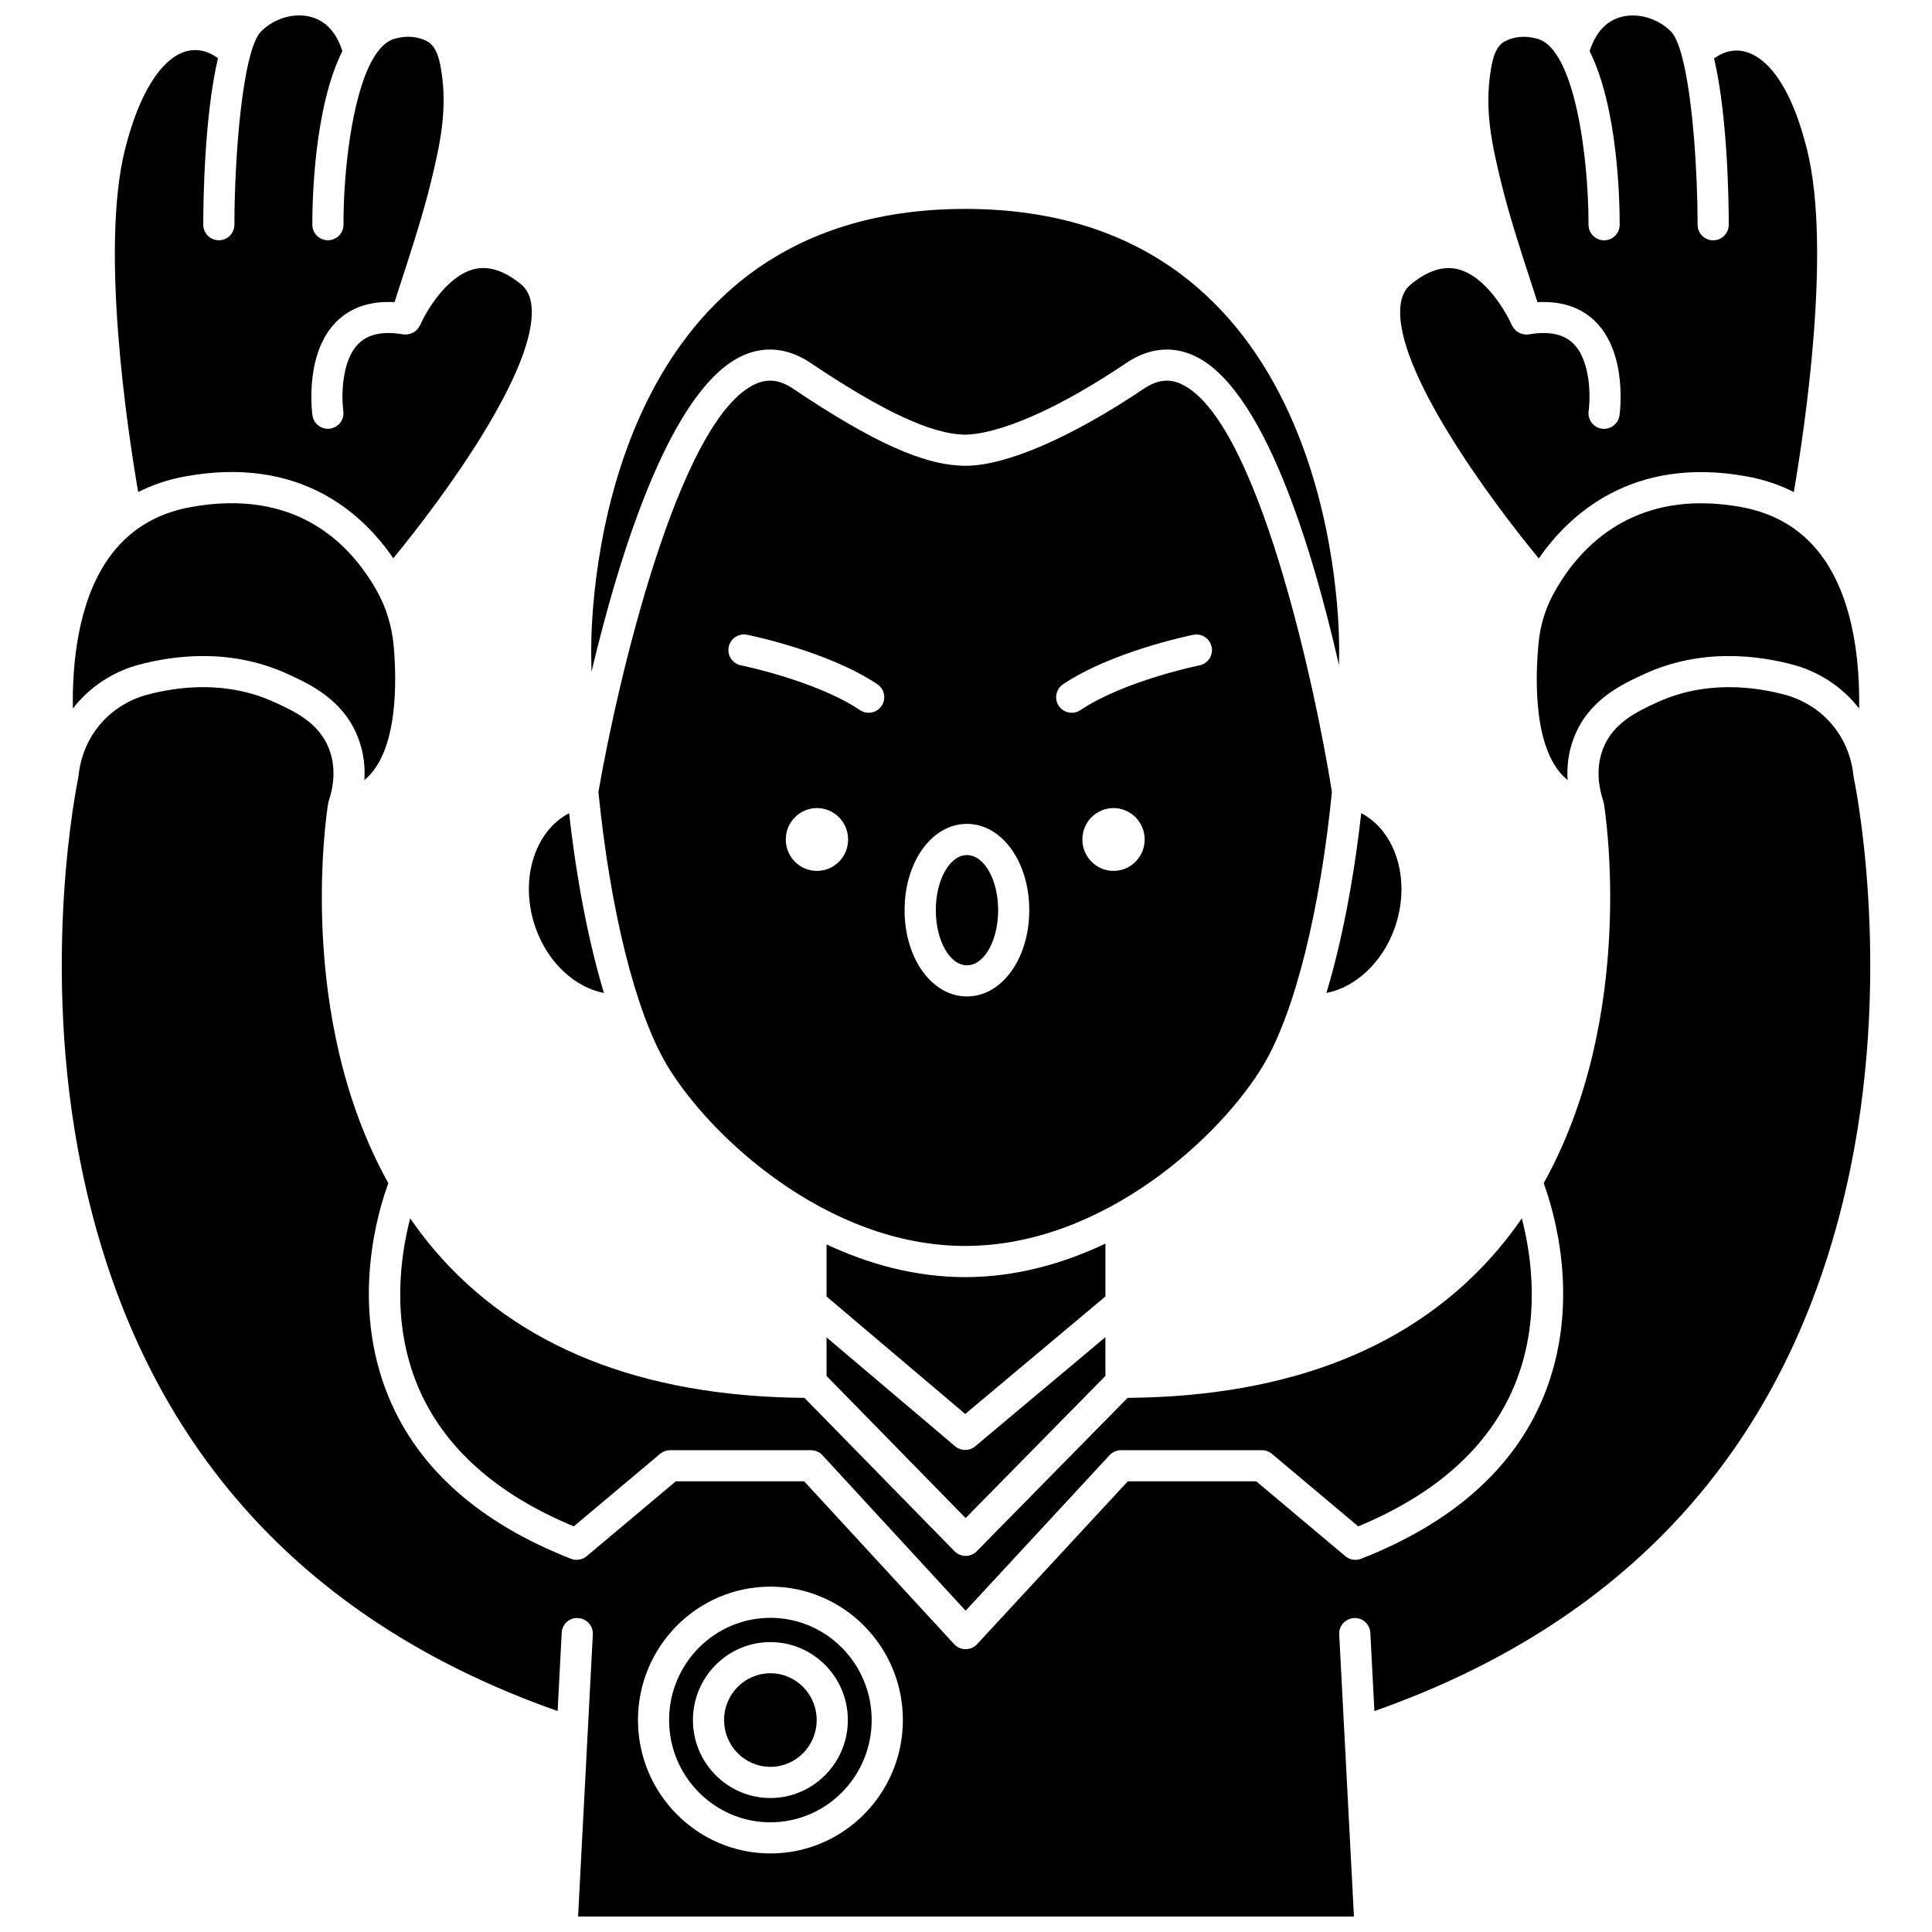
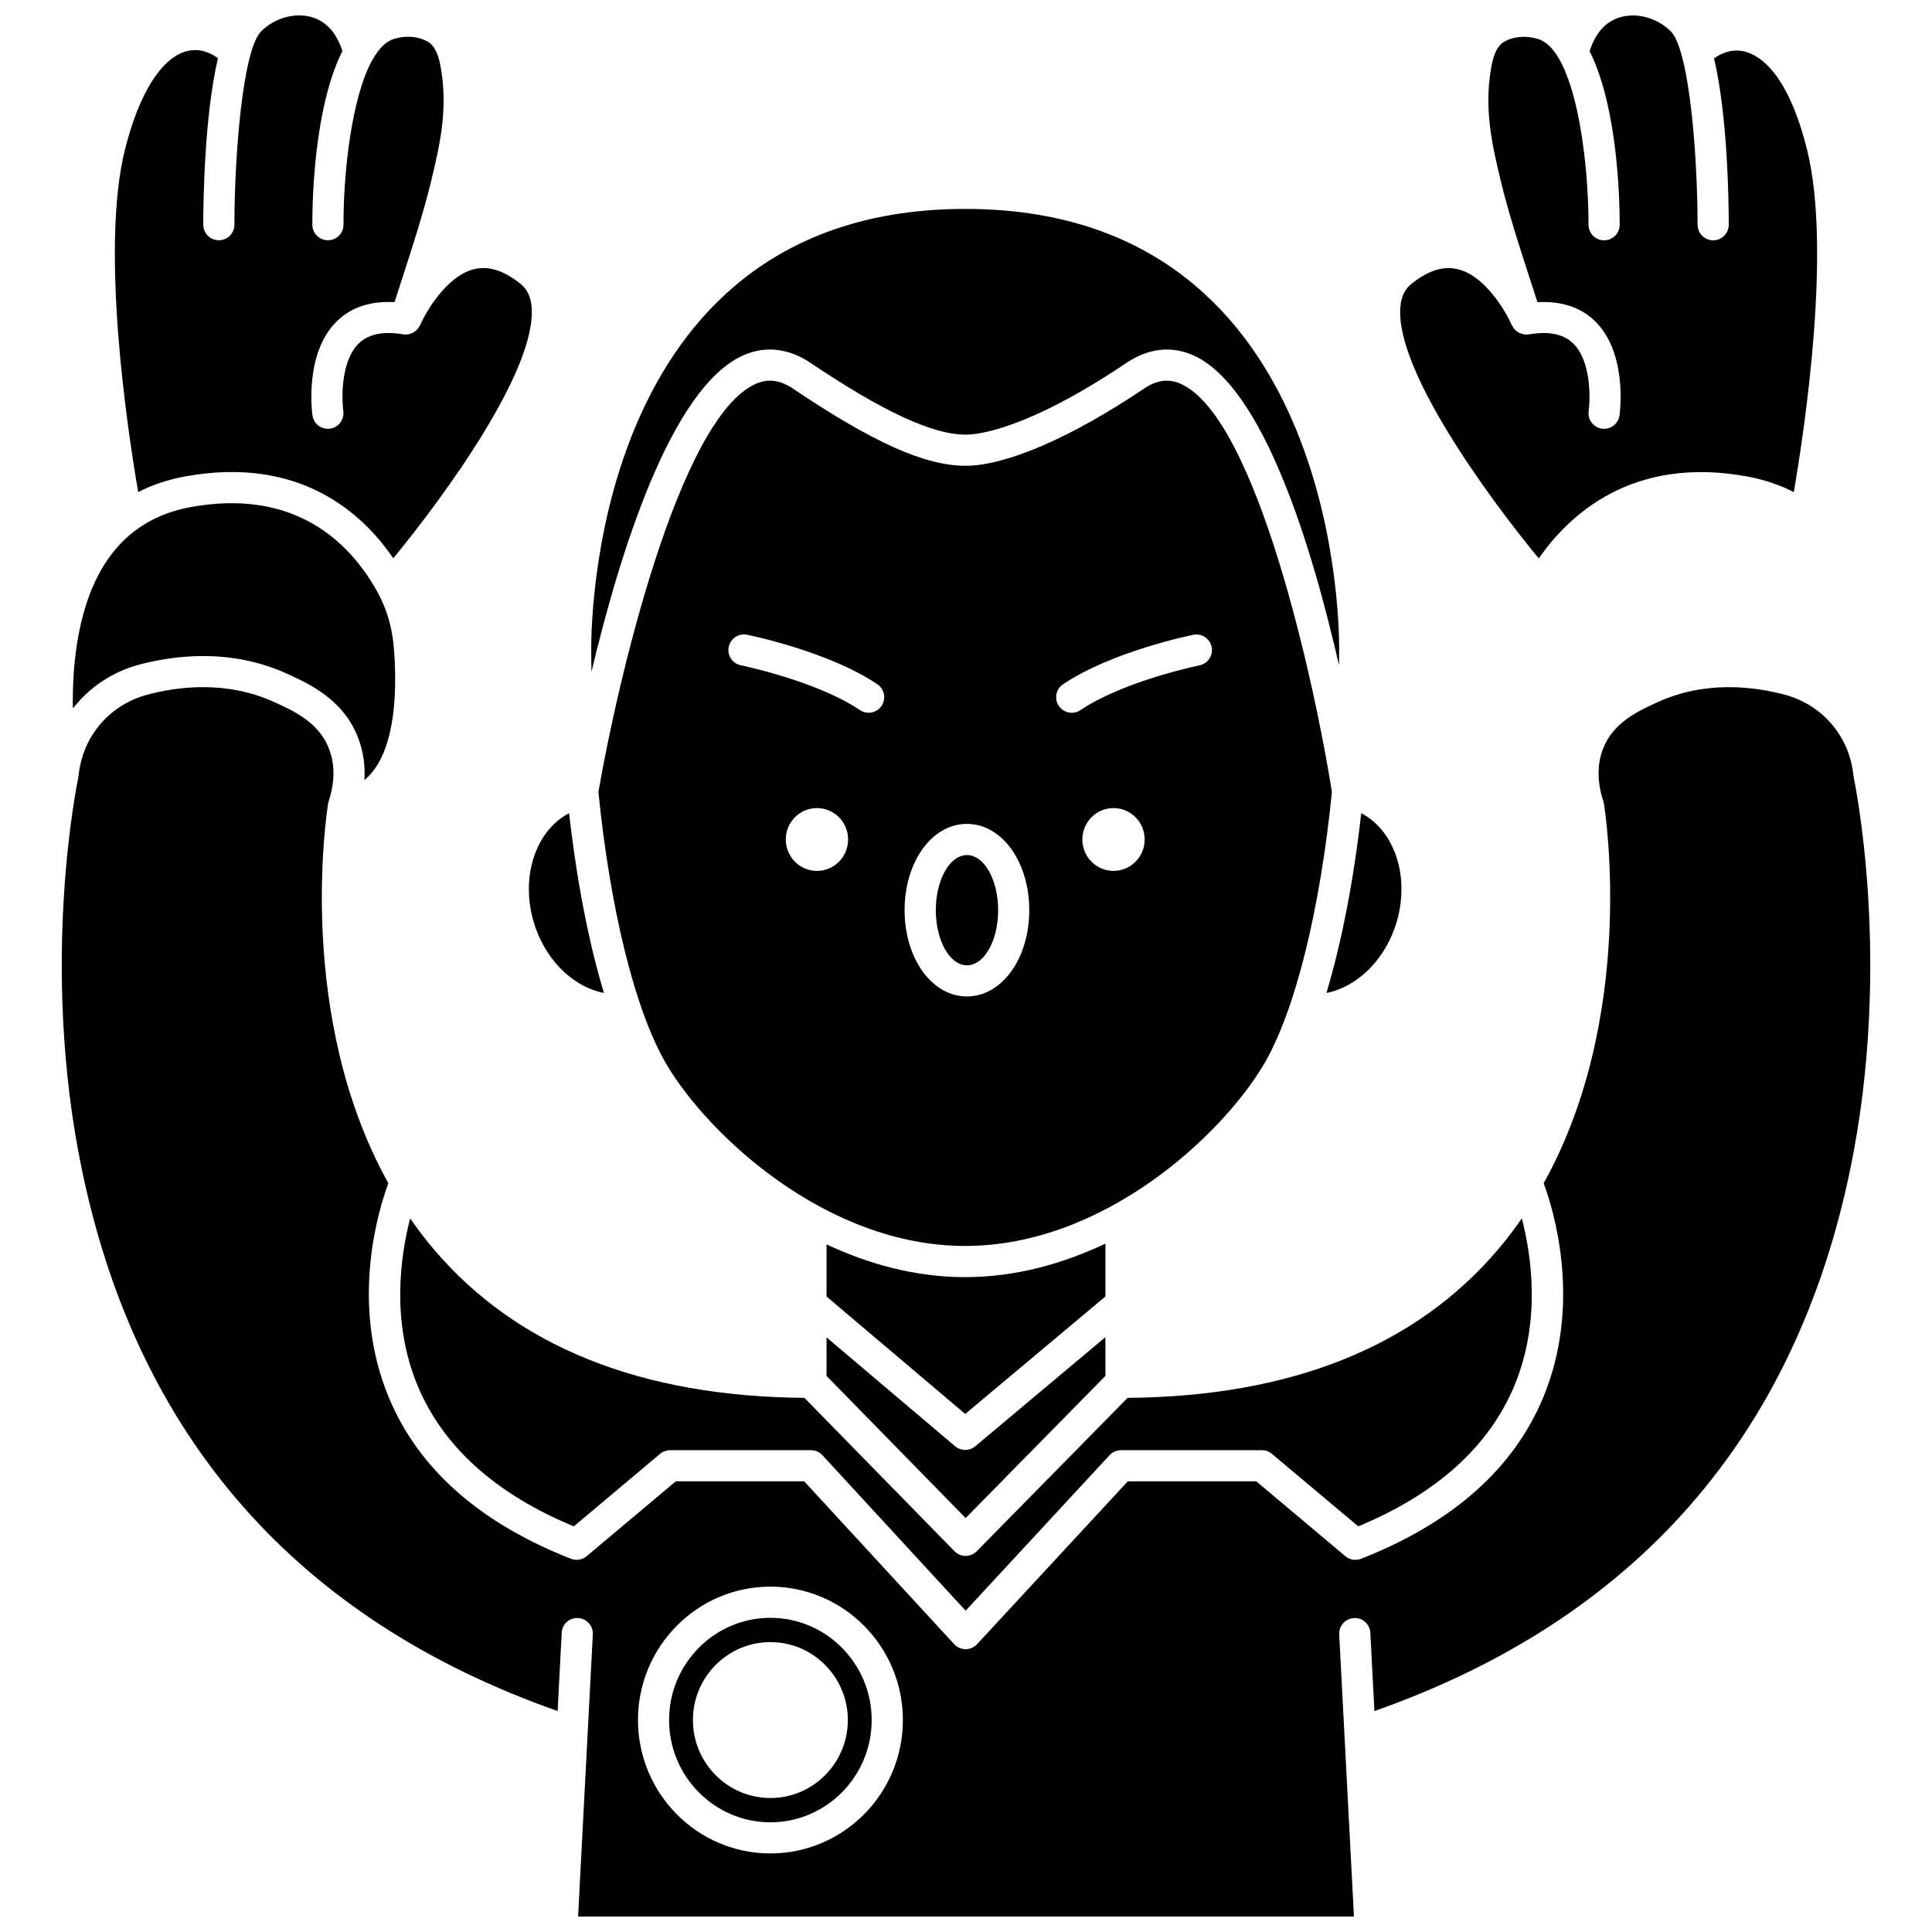
<svg xmlns="http://www.w3.org/2000/svg" width="800px" height="800px" version="1.1" viewBox="144 144 512 512">
  <defs>
    <clipPath id="c">
      <path d="m515 148.09h111v143.91h-111z" />
    </clipPath>
    <clipPath id="b">
      <path d="m160 326h480v325.9h-480z" />
    </clipPath>
    <clipPath id="a">
      <path d="m174 148.09h111v143.91h-111z" />
    </clipPath>
  </defs>
  <path d="m478.82 426.25c8.457-14.207 15.066-41.488 18.152-72.371-4.363-27.641-19.789-99.297-40.164-108.21-3.172-1.383-6.238-0.961-9.668 1.34-19.312 12.984-36.539 20.426-47.25 20.426-10.742 0-24.414-6.109-45.715-20.426-3.422-2.301-6.523-2.727-9.758-1.34-20.68 8.887-37.094 80.547-41.828 108.23 3.09 30.871 9.695 58.145 18.148 72.348 11.031 18.535 42.246 47.941 79.043 47.941 36.801 0 68.008-29.402 79.039-47.941zm-118.32-51.453c-4.562 0-8.258-3.731-8.258-8.324 0-4.602 3.695-8.324 8.258-8.324s8.258 3.731 8.258 8.324c0 4.598-3.695 8.324-8.258 8.324zm17.133-43.734c-0.797 1.188-2.102 1.824-3.434 1.824-0.793 0-1.594-0.227-2.301-0.703-11.547-7.758-31.352-11.832-31.551-11.871-2.238-0.449-3.684-2.629-3.231-4.863 0.449-2.238 2.609-3.68 4.863-3.234 0.875 0.176 21.602 4.426 34.523 13.113 1.898 1.277 2.402 3.844 1.129 5.734zm22.613 77.008c-9.262 0-16.52-10.043-16.52-22.867s7.254-22.867 16.52-22.867c9.262 0 16.52 10.043 16.52 22.867s-7.258 22.867-16.52 22.867zm38.848-33.273c-4.562 0-8.258-3.731-8.258-8.324 0-4.602 3.695-8.324 8.258-8.324s8.258 3.731 8.258 8.324c0 4.598-3.695 8.324-8.258 8.324zm-8.766-42.605c-0.707 0.477-1.508 0.703-2.301 0.703-1.328 0-2.633-0.641-3.434-1.824-1.273-1.891-0.77-4.461 1.125-5.731 12.922-8.684 33.648-12.934 34.523-13.113 2.242-0.441 4.41 1 4.863 3.234s-0.996 4.41-3.231 4.863c-0.195 0.035-20.004 4.102-31.547 11.867z" />
-   <path d="m605.52 278.39c-3.824-0.699-7.398-1.02-10.73-1.02-22.617 0-34.156 14.711-39.285 24.344-2.07 3.887-3.34 8.211-3.785 12.848-0.867 9.133-1.508 28.691 7.707 36.18-0.219-3.469 0.156-7.34 1.691-11.293 3.91-10.07 12.777-14.141 18.645-16.828 14.992-6.875 30.02-5.051 39.988-2.312 3.941 1.137 11.254 4.109 16.934 11.457 0.195-12.02-1.348-28.047-9.246-39.512-5.152-7.481-12.523-12.141-21.918-13.863z" />
  <path d="m513.5 390.23c4.574-12.547 0.598-25.848-8.762-30.727-2 17.816-5.18 34.18-9.223 47.648 7.586-1.492 14.684-7.879 17.984-16.922z" />
  <path d="m259.06 475.19c-2.293-2.691-4.398-5.473-6.359-8.305-2.547 9.824-5.144 27.285 1.996 44.391 6.727 16.113 20.637 28.629 41.359 37.227l22.879-19.219c0.742-0.625 1.684-0.965 2.656-0.965h37.332c1.152 0 2.254 0.484 3.035 1.332l37.945 41.199 38.145-41.211c0.781-0.848 1.879-1.324 3.031-1.324h37.332c0.969 0 1.91 0.344 2.656 0.965l22.879 19.219c20.723-8.598 34.629-21.113 41.359-37.227 7.141-17.109 4.543-34.57 1.996-44.391-1.961 2.832-4.066 5.613-6.359 8.305-21.879 25.711-54.883 38.914-98.117 39.262l-39.98 40.648c-0.777 0.789-1.836 1.234-2.945 1.234h-0.004c-1.109 0-2.168-0.449-2.945-1.242l-39.77-40.641c-43.238-0.348-76.242-13.547-98.121-39.258z" />
  <path d="m408.52 385.21c0 8.066-3.699 14.605-8.262 14.605s-8.258-6.539-8.258-14.605c0-8.066 3.695-14.605 8.258-14.605s8.262 6.539 8.262 14.605" />
  <g clip-path="url(#c)">
    <path d="m607.01 270.27c4.5 0.824 8.621 2.219 12.367 4.137 2.848-16.59 10.051-64.363 3.527-90.668-4.984-20.098-12.324-24.918-16.258-26-3.586-1-6.523 0.379-8.395 1.738 3.625 15.469 3.887 38.297 3.887 44.082 0 2.281-1.852 4.129-4.129 4.129-2.281 0-4.129-1.852-4.129-4.129 0-13.871-1.262-33.277-3.988-44.016-0.02-0.047-0.02-0.094-0.039-0.141-0.863-3.363-1.871-5.879-3.035-7.055-3.488-3.519-8.836-5.066-13.305-3.824-3.961 1.09-6.746 4.262-8.242 9.051 7.496 14.977 7.973 39.707 7.961 45.996-0.004 2.281-1.855 4.121-4.129 4.121h-0.008c-2.285-0.004-4.125-1.859-4.121-4.137 0.031-17.52-3.582-46.371-13.438-49.242-5.699-1.656-9.23 0.934-9.379 1.043-1.805 1.438-2.539 3.91-3.078 7.176-1.797 10.926 0.488 20.434 2.691 29.625 2.047 8.52 5.438 18.918 7.918 26.508 0.691 2.109 1.281 3.926 1.75 5.418 6.289-0.344 11.426 1.301 15.25 5.027 8.719 8.5 6.59 24.316 6.496 24.984-0.32 2.258-2.438 3.832-4.668 3.512-2.254-0.32-3.828-2.406-3.512-4.656 0.473-3.426 0.652-13.32-4.098-17.93-2.59-2.516-6.438-3.305-11.781-2.402-0.074 0.012-0.141-0.008-0.215 0-0.156 0.016-0.316 0.059-0.477 0.059-0.125 0-0.234-0.051-0.355-0.059-0.227-0.02-0.441-0.055-0.66-0.113-0.223-0.059-0.434-0.133-0.645-0.227-0.199-0.09-0.383-0.191-0.57-0.309-0.195-0.129-0.371-0.27-0.547-0.426-0.16-0.148-0.301-0.301-0.438-0.477-0.148-0.188-0.27-0.383-0.383-0.594-0.059-0.105-0.148-0.191-0.199-0.305-1.508-3.516-7.008-13.02-14.238-14.812-3.891-0.961-7.941 0.316-12.406 3.914-1.695 1.371-2.641 3.336-2.879 6.012-1.477 16.656 23.34 50.543 36.68 66.711 7.914-11.445 24.703-27.324 55.215-21.723z" />
  </g>
  <path d="m397.11 527.27-34.066-28.852v10.223l36.855 37.66 37.047-37.672v-10.273l-34.512 28.93c-0.77 0.645-1.715 0.961-2.656 0.961-0.949 0-1.898-0.324-2.668-0.977z" />
  <path d="m436.95 473.57c-11.34 5.371-23.898 8.883-37.168 8.883-13.098 0-25.508-3.414-36.738-8.668v13.805l36.75 31.125 37.152-31.141z" />
  <g clip-path="url(#b)">
    <path d="m635.27 350.14c-0.016-0.078 0.008-0.152-0.004-0.23-0.016-0.09-0.066-0.164-0.074-0.262-0.305-3.203-1.391-7.988-4.828-12.566-4.273-5.695-9.891-7.984-12.852-8.836-8.594-2.363-21.57-3.969-34.305 1.867-5.211 2.387-11.691 5.359-14.387 12.309-2.027 5.223-1.082 10.414 0.066 13.852 0.051 0.148 0.059 0.305 0.09 0.457 0.016 0.07 0.062 0.121 0.07 0.191 0.418 2.57 8.711 56.328-15.957 100.64 2.609 7.051 10.258 31.809-0.129 56.793-7.852 18.879-24.086 33.254-48.262 42.738-1.406 0.555-3.004 0.293-4.164-0.684l-23.625-19.848h-34.023l-39.957 43.168c-0.781 0.848-1.879 1.324-3.031 1.324h-0.004c-1.152 0-2.25-0.484-3.031-1.332l-39.75-43.16h-34.016l-23.625 19.848c-1.16 0.969-2.754 1.23-4.164 0.684-24.176-9.477-40.414-23.855-48.262-42.738-10.391-24.984-2.738-49.746-0.129-56.793-24.668-44.32-16.375-98.078-15.957-100.64 0.012-0.07 0.059-0.121 0.07-0.191 0.031-0.152 0.043-0.309 0.09-0.461 1.148-3.438 2.094-8.625 0.066-13.852-2.695-6.949-9.18-9.922-14.383-12.305-12.742-5.844-25.715-4.238-34.355-1.855-2.914 0.844-8.527 3.125-12.805 8.82-3.438 4.578-4.523 9.363-4.828 12.566-0.008 0.09-0.059 0.168-0.074 0.262-0.012 0.078 0.012 0.152-0.004 0.23-0.102 0.484-10.367 48.941 0.93 103.67 14.672 71.117 57.141 119.37 126.11 143.64l1.082-20.738c0.121-2.281 1.992-4.055 4.34-3.906 2.277 0.121 4.027 2.062 3.906 4.34l-3.906 74.758h205.61l-3.902-74.754c-0.121-2.281 1.633-4.219 3.906-4.34 2.312-0.152 4.219 1.633 4.34 3.906l1.082 20.738c68.969-24.27 111.44-72.52 126.11-143.64 11.293-54.73 1.031-103.19 0.93-103.67zm-287.1 285.04c-19.355 0-35.102-15.859-35.102-35.352 0-19.496 15.746-35.352 35.102-35.352 19.355 0 35.102 15.859 35.102 35.352 0 19.492-15.746 35.352-35.102 35.352z" />
  </g>
  <path d="m180.2 320.32c10.016-2.754 25.043-4.574 40.027 2.297 5.871 2.691 14.738 6.758 18.648 16.832 1.535 3.953 1.91 7.816 1.691 11.277 9.055-7.406 8.562-26.535 7.769-35.484-0.473-5.32-1.992-10.277-4.519-14.746-7.281-12.871-21.746-27.148-49.344-22.102-9.391 1.723-16.766 6.383-21.914 13.855-7.898 11.465-9.441 27.496-9.246 39.512 5.68-7.356 12.992-10.324 16.887-11.441z" />
-   <path d="m360.43 599.83c0 6.852-5.492 12.402-12.27 12.402-6.777 0-12.27-5.551-12.27-12.402 0-6.848 5.492-12.398 12.27-12.398 6.777 0 12.27 5.551 12.27 12.398" />
  <path d="m348.16 572.74c-14.801 0-26.844 12.152-26.844 27.094 0 14.941 12.043 27.094 26.844 27.094 14.801 0 26.844-12.152 26.844-27.094 0-14.941-12.043-27.094-26.844-27.094zm0 47.754c-11.32 0-20.527-9.266-20.527-20.66s9.207-20.66 20.527-20.66c11.32 0 20.527 9.266 20.527 20.66s-9.211 20.66-20.527 20.66z" />
  <path d="m341.16 238.09c5.805-2.496 11.902-1.777 17.625 2.07 19.309 12.98 32.371 19.02 41.109 19.02 3.367 0 16.383-1.371 42.645-19.02 5.738-3.856 11.824-4.566 17.582-2.047 18.664 8.164 31.598 50.918 38.723 82.168 0.016-1.438 0.051-2.879 0.051-4.316 0-11.934-2.777-116.6-99.109-116.6s-99.109 104.66-99.109 116.6c0 2.023 0.039 4.047 0.07 6.066 7.457-31.391 21.145-75.66 40.414-83.941z" />
  <path d="m286.06 390.23c3.301 9.047 10.379 15.445 17.988 16.922-4.047-13.465-7.227-29.836-9.227-47.652-9.363 4.883-13.34 18.184-8.762 30.73z" />
  <g clip-path="url(#a)">
    <path d="m192.99 270.27c30.234-5.535 46.922 9.523 55.227 21.684 13.344-16.184 38.133-50.047 36.652-66.68-0.238-2.676-1.18-4.644-2.879-6.012-4.461-3.598-8.504-4.879-12.406-3.914-7.231 1.797-12.73 11.301-14.238 14.812-0.051 0.117-0.141 0.199-0.199 0.305-0.117 0.215-0.238 0.41-0.383 0.598-0.137 0.172-0.281 0.328-0.441 0.477-0.168 0.156-0.348 0.297-0.539 0.422-0.188 0.125-0.375 0.223-0.582 0.312-0.203 0.09-0.406 0.16-0.625 0.219-0.227 0.059-0.449 0.094-0.68 0.117-0.117 0.008-0.223 0.059-0.344 0.059-0.152 0-0.312-0.039-0.473-0.059-0.074-0.008-0.145 0.012-0.219 0-5.34-0.898-9.188-0.113-11.781 2.402-4.75 4.609-4.562 14.508-4.098 17.93 0.309 2.254-1.262 4.34-3.519 4.652-2.25 0.32-4.34-1.254-4.656-3.508-0.094-0.668-2.223-16.484 6.496-24.984 3.824-3.727 8.957-5.379 15.25-5.027 0.473-1.492 1.062-3.309 1.75-5.418 2.477-7.594 5.867-17.992 7.918-26.508 2.207-9.191 4.488-18.699 2.691-29.629-0.535-3.266-1.273-5.738-3.109-7.203-0.117-0.086-3.644-2.676-9.344-1.02-2.234 0.652-4.129 2.676-5.754 5.551-0.012 0.02-0.02 0.039-0.031 0.059-5.531 9.863-7.684 30.102-7.644 43.625 0.004 2.281-1.836 4.133-4.117 4.141h-0.012c-2.277 0-4.125-1.84-4.129-4.117-0.016-6.289 0.445-31.039 7.957-46.016-1.496-4.777-4.281-7.945-8.238-9.035-4.473-1.238-9.812 0.305-13.305 3.824-4.867 4.906-7.059 32.906-7.062 51.215 0 2.281-1.852 4.129-4.129 4.129-2.281 0-4.129-1.852-4.129-4.129 0-5.789 0.262-28.66 3.894-44.129-1.836-1.348-4.809-2.809-8.406-1.824-6.668 1.84-12.594 11.367-16.262 26.148-6.523 26.305 0.676 74.082 3.527 90.668 3.746-1.918 7.867-3.309 12.371-4.137z" />
  </g>
</svg>